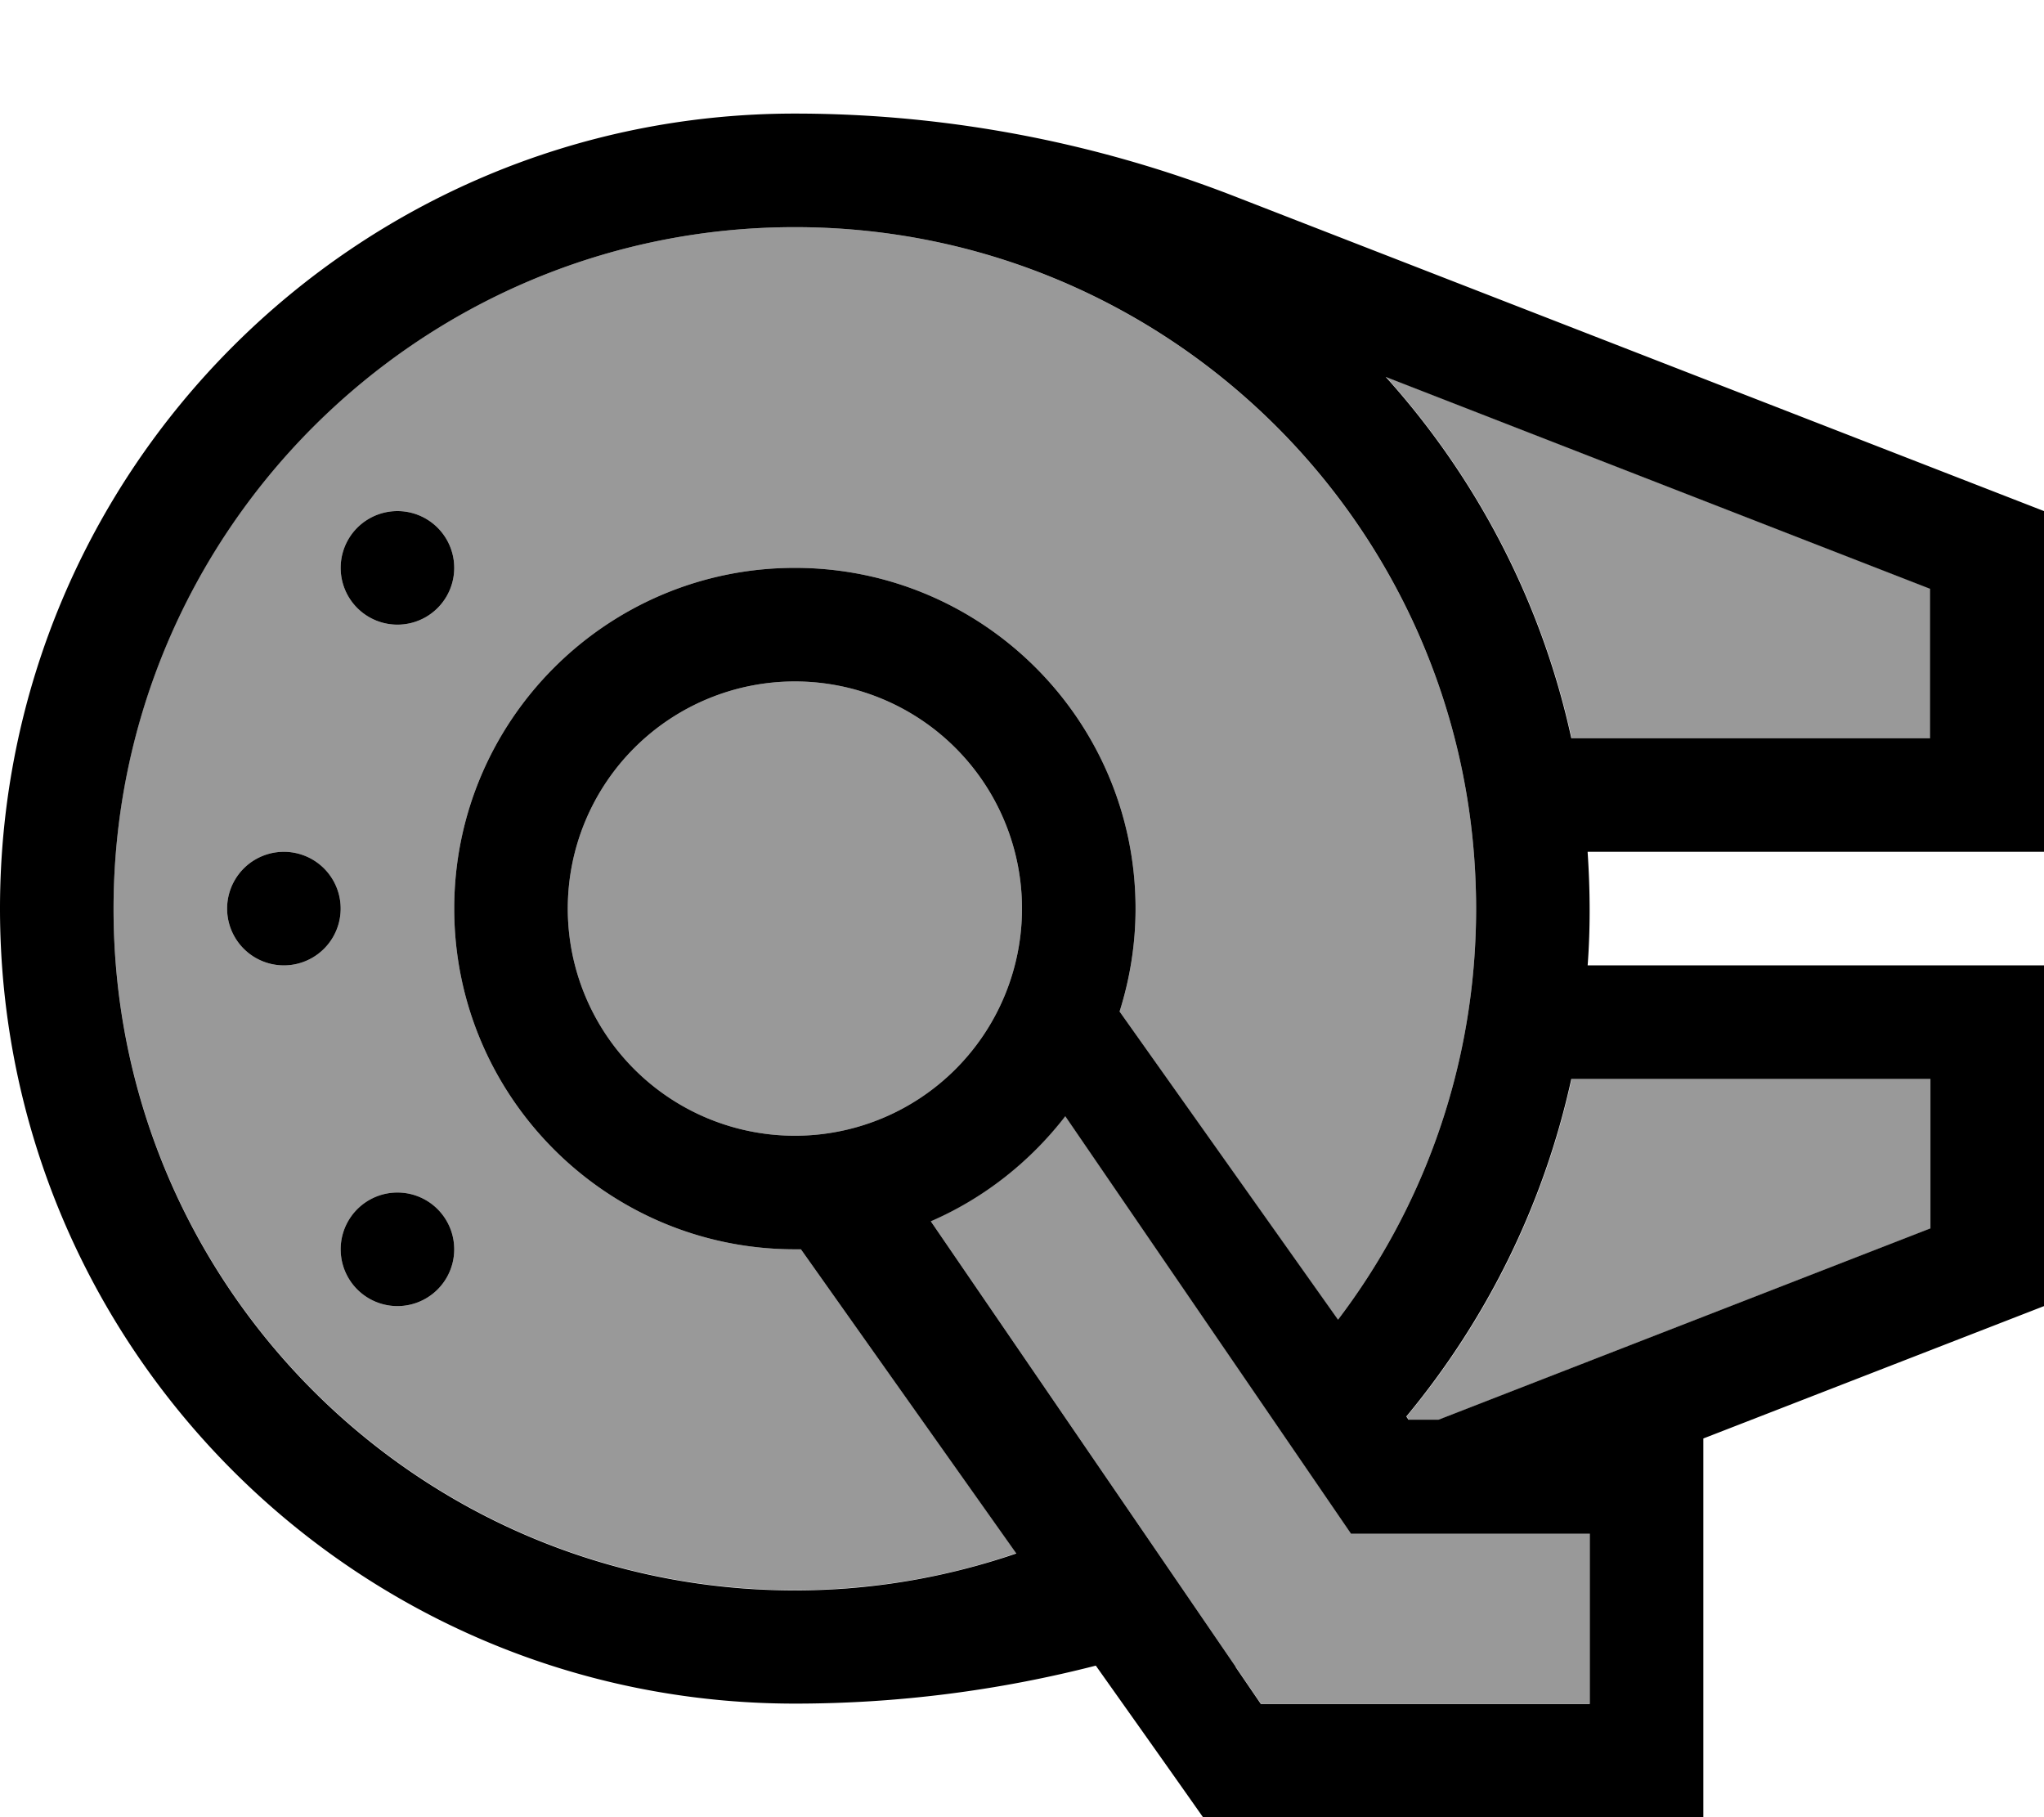
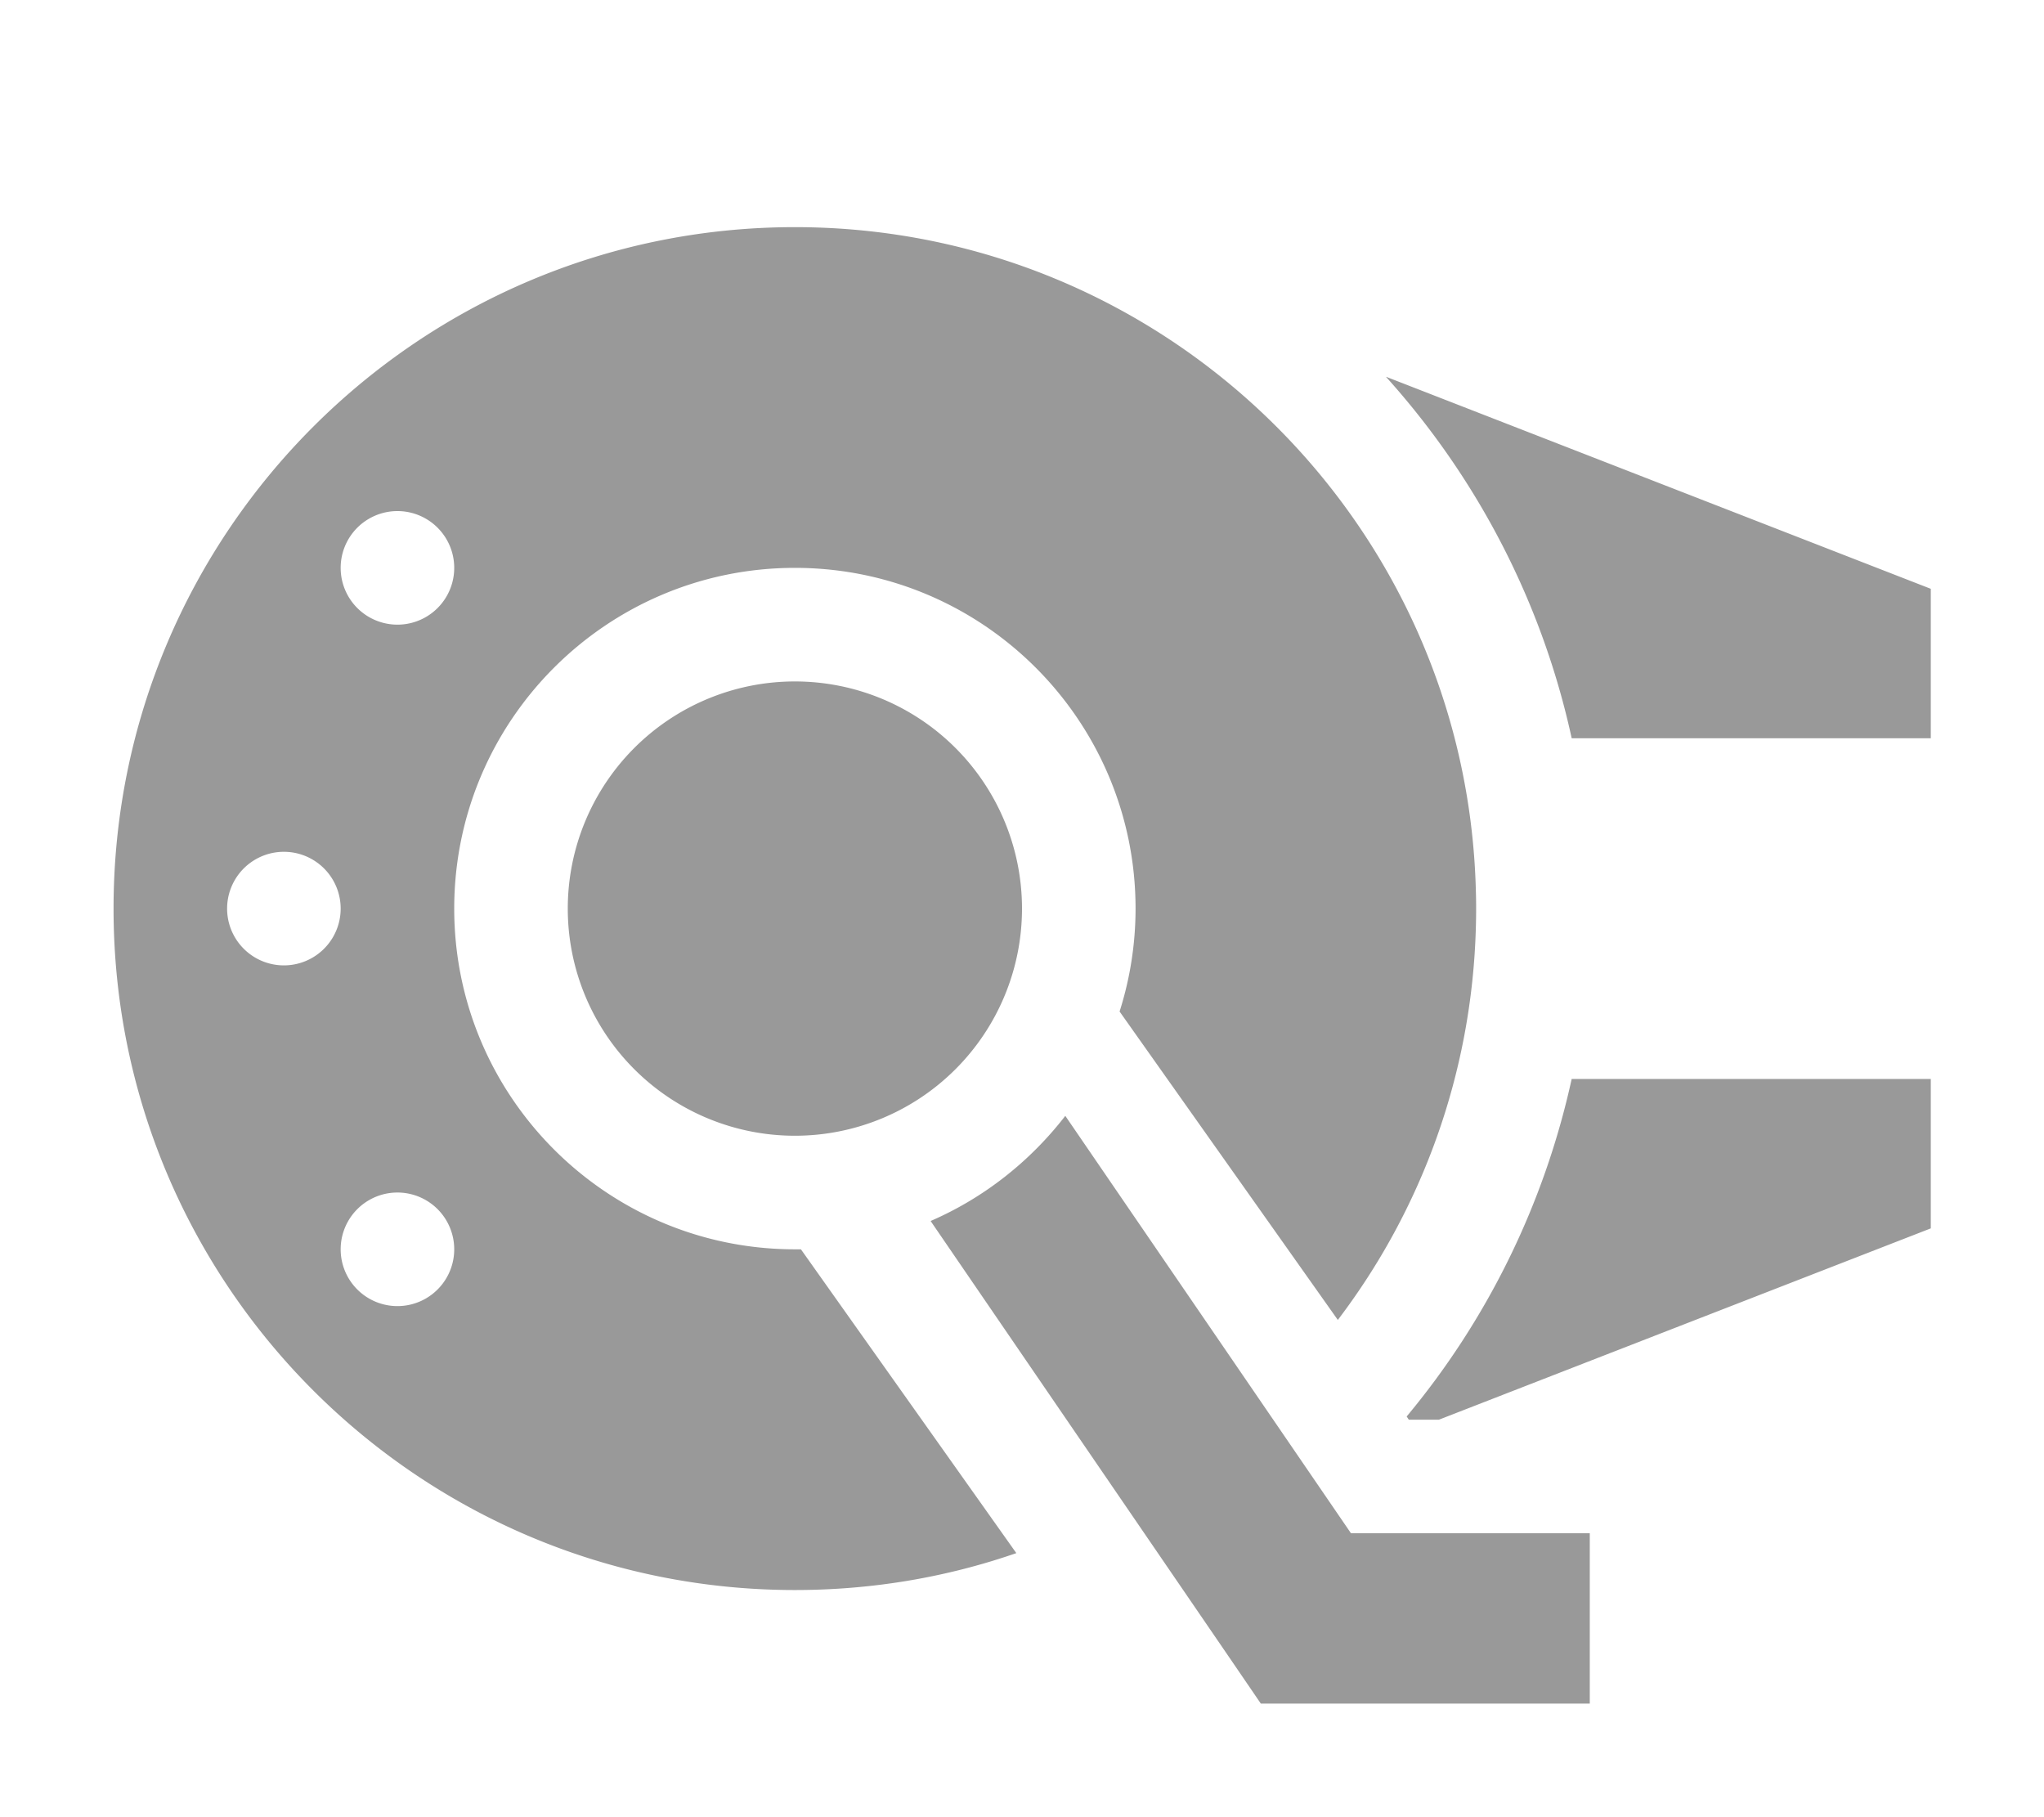
<svg xmlns="http://www.w3.org/2000/svg" viewBox="0 0 576 512">
  <path style="fill:currentColor;opacity:.4" d="M32 256c0 106 86 192 192 192 21.8 0 42.8-3.6 62.4-10.4L225.7 352c-.6 0-1.1 0-1.7 0-53 0-96-43-96-96s43-96 96-96 96 43 96 96c0 10.1-1.6 19.9-4.5 29l61.5 86.9c23.5-30.9 37.8-69.2 38.9-110.7 .1-3.5 .1-6.9 0-10.2-2.6-103.7-87.6-187-191.9-187-106 0-192 86-192 192zm64 0a16 16 0 1 1 -32 0 16 16 0 1 1 32 0zm32-96a16 16 0 1 1 -32 0 16 16 0 1 1 32 0zm0 192a16 16 0 1 1 -32 0 16 16 0 1 1 32 0zm32-96a64 64 0 1 0 128 0 64 64 0 1 0 -128 0zm102.3 88.1l85.9 125.5 7.1 10.4 92.7 0 0-48-67.3 0-80.5-117.6c-9.9 12.8-22.9 23.1-37.9 29.6zM390.6 106.2c25.5 28.3 43.9 63.2 52.3 101.8l101.2 0 0-42.1-153.4-59.7zm5.8 292.9l.6 .9 8.5 0 138.6-53.9 0-42.1-101.2 0c-7.8 35.6-24 68.1-46.5 95.1z" />
-   <path style="fill:currentColor;opacity:1" d="M377.1 371.9L315.5 285c2.9-9.2 4.5-18.9 4.5-29 0-53-43-96-96-96s-96 43-96 96 43 96 96 96c.6 0 1.1 0 1.7 0l60.7 85.7c-19.6 6.7-40.5 10.4-62.4 10.4-106 0-192-86-192-192S118 64 224 64c104.4 0 189.3 83.3 191.9 187 .1 3.2 .1 6.7 0 10.2-1.1 41.5-15.4 79.8-38.9 110.7zM405.4 400l-8.5 0-.6-.9c22.5-27.1 38.7-59.5 46.5-95.1l101.2 0 0 42.1-138.6 53.9zm74.6 5.3l96-37.3 0-96-128.6 0c.8-10.6 .7-21.4 0-31.8l0-.2 128.6 0 0-96-228.4-88.8C308.2 39.9 266.3 32 224 32 100.3 32 0 132.3 0 256S100.3 480 224 480c28.7 0 57.1-3.6 84.8-10.7 8.5 12 18.6 26.2 30.2 42.7l141 0 0-106.7zM447.4 208l-4.6 0c-8.4-38.6-26.8-73.5-52.3-101.8l153.4 59.7 0 42.1-96.6 0zM80 272a16 16 0 1 0 0-32 16 16 0 1 0 0 32zm48-112a16 16 0 1 0 -32 0 16 16 0 1 0 32 0zM112 368a16 16 0 1 0 0-32 16 16 0 1 0 0 32zm48-112a64 64 0 1 1 128 0 64 64 0 1 1 -128 0zM348.2 469.6L262.3 344.1c15-6.5 28-16.8 37.9-29.6l80.5 117.6 67.3 0 0 48-92.7 0-7.1-10.4z" />
</svg>